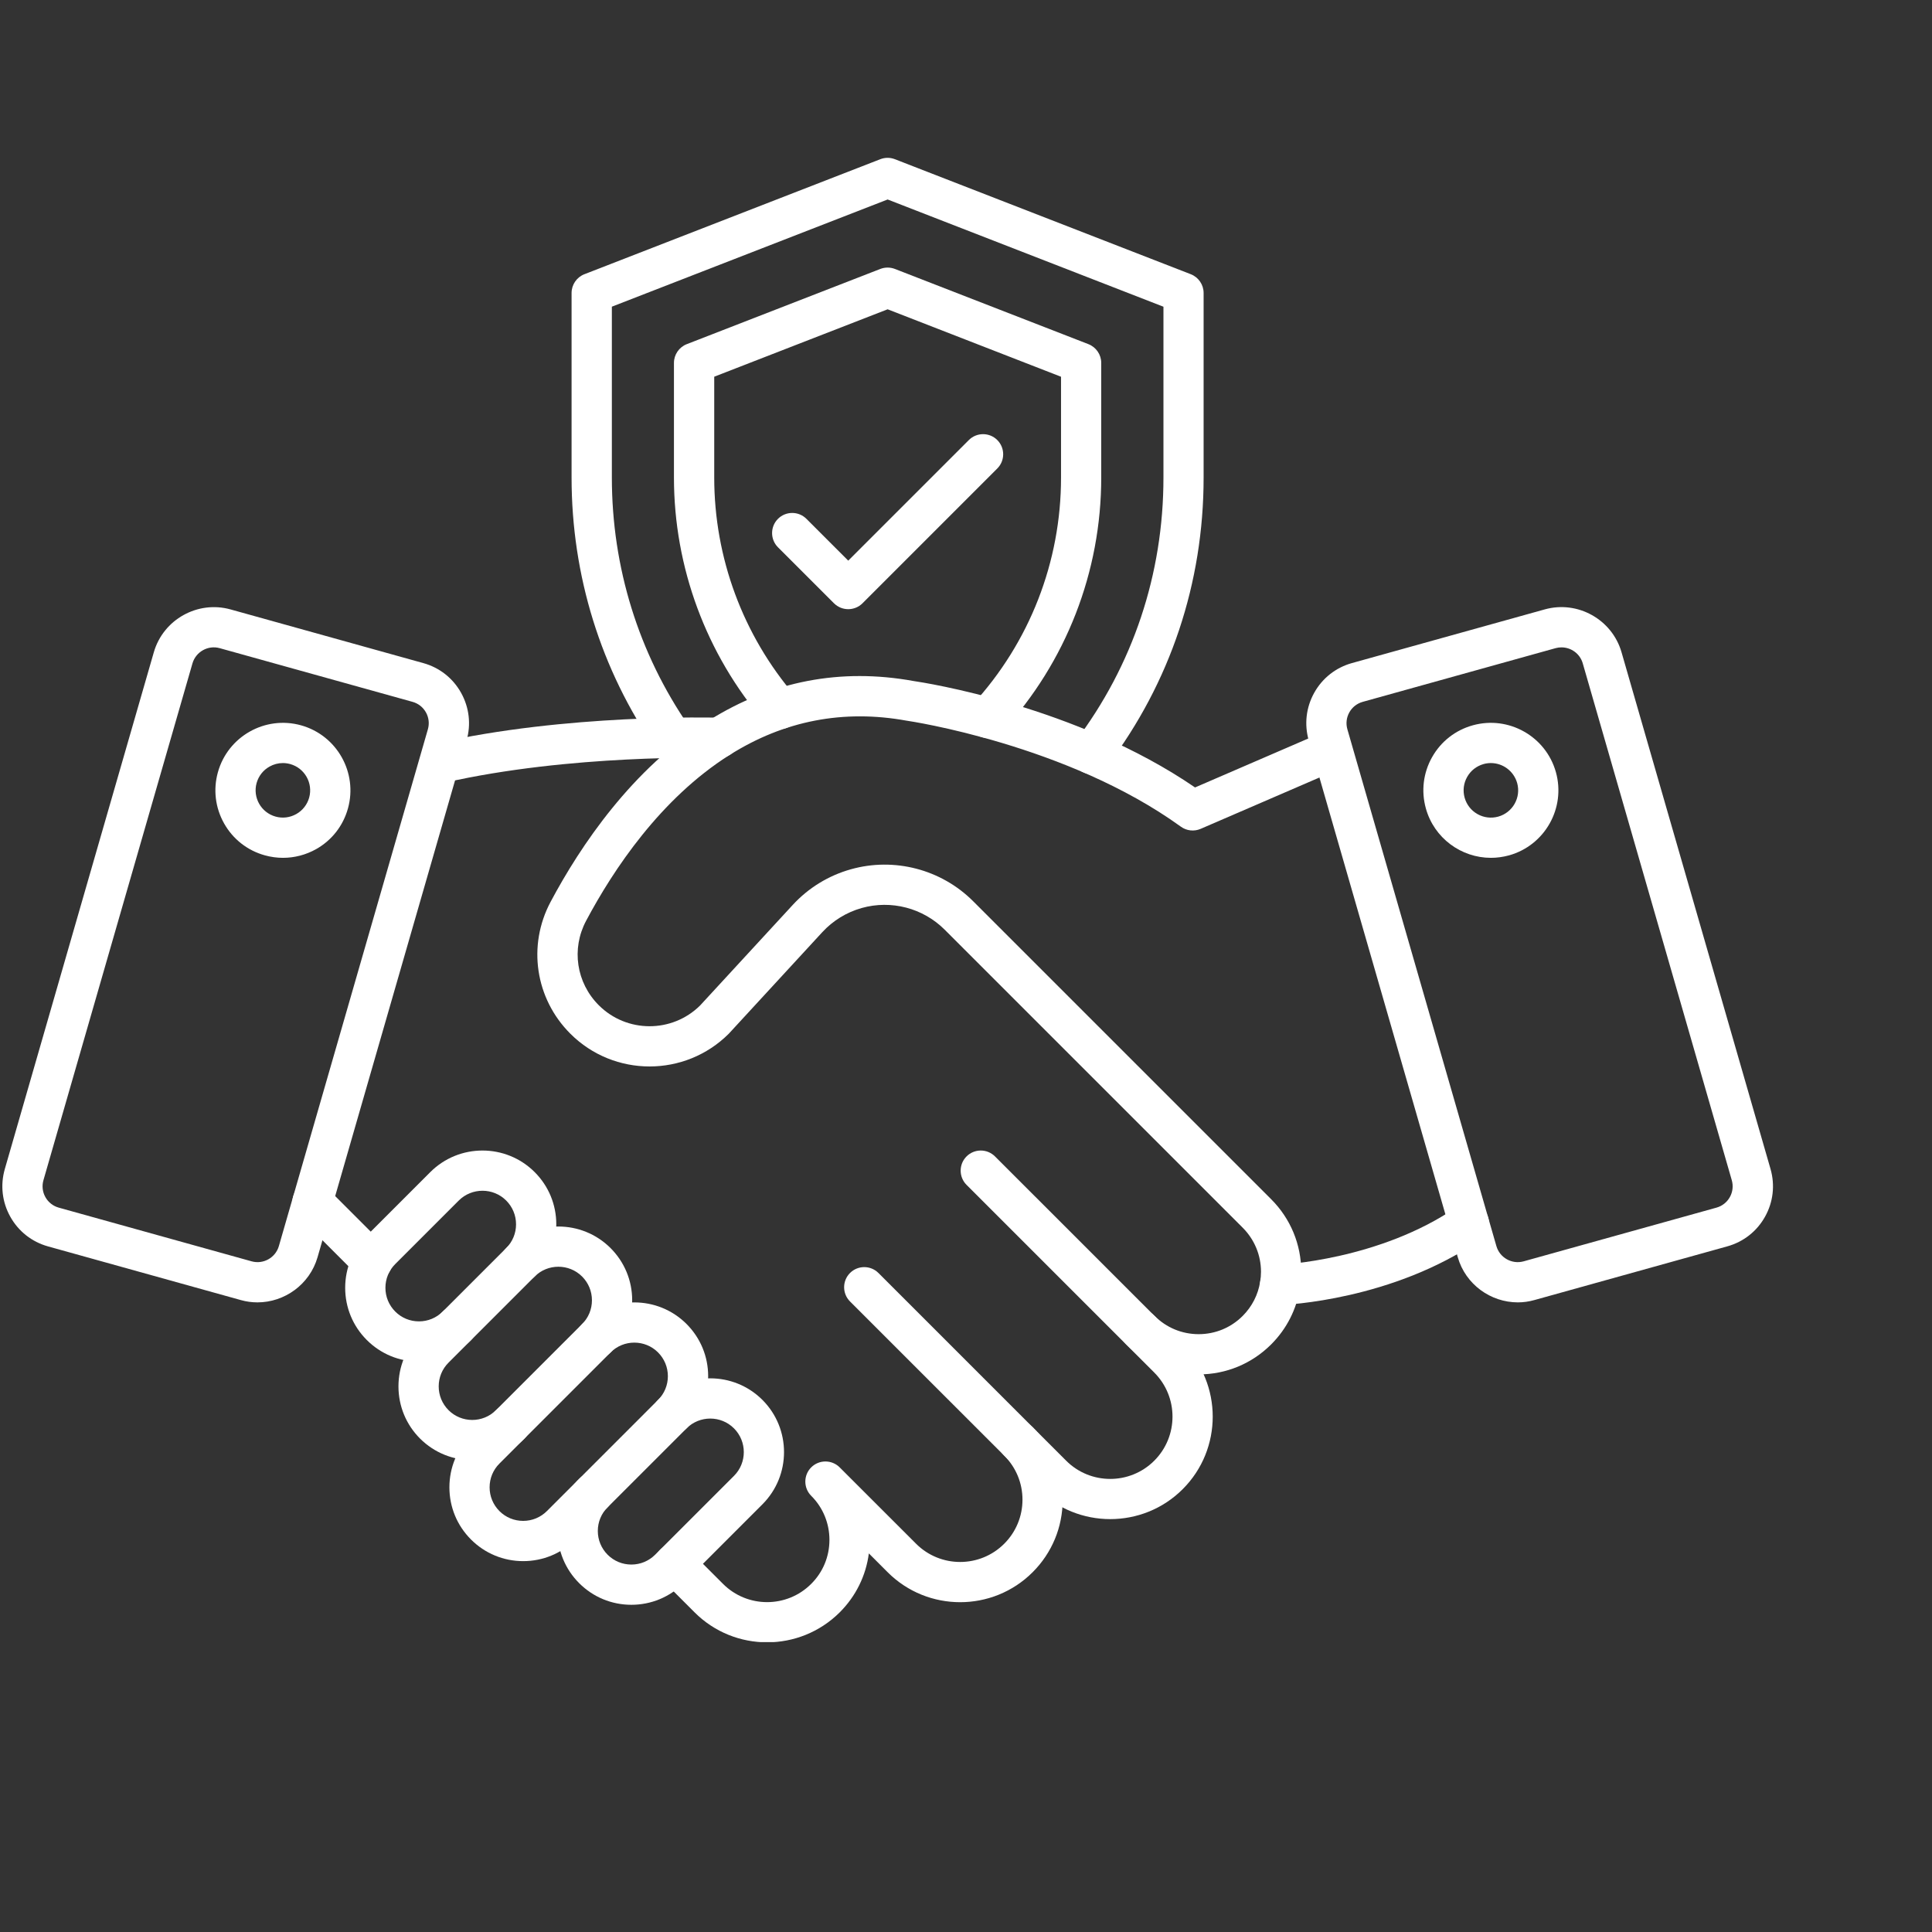
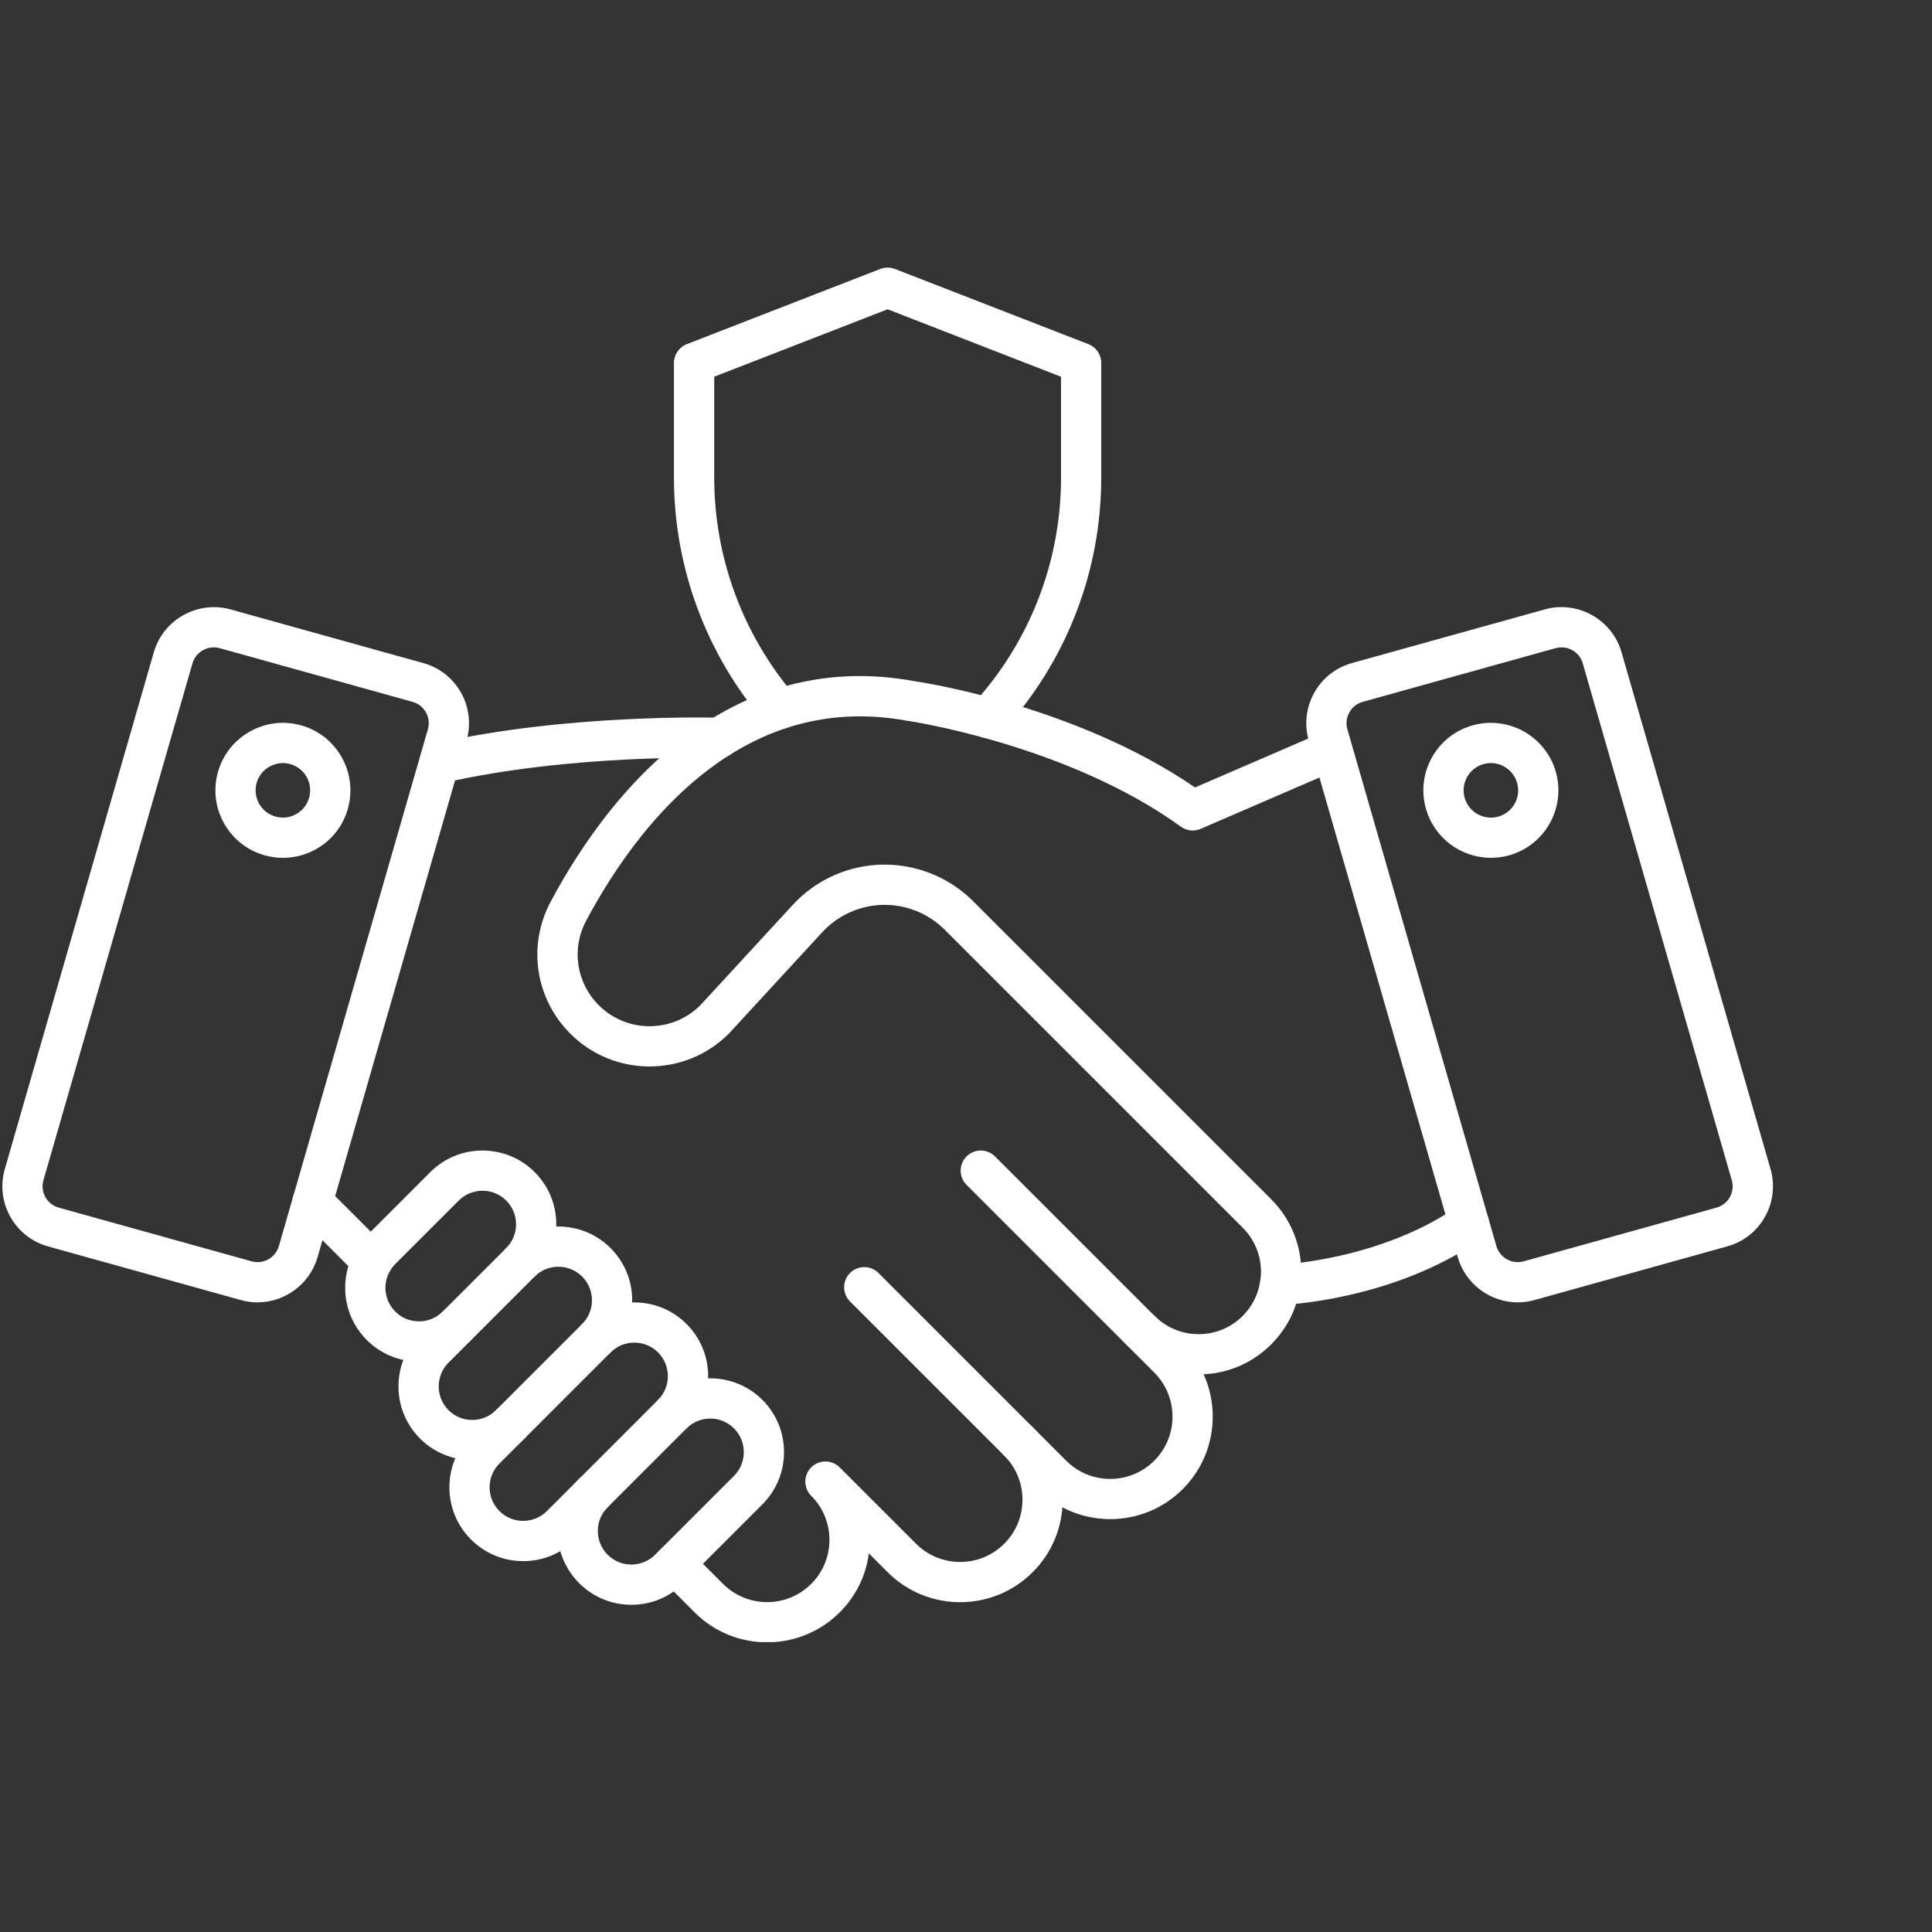
<svg xmlns="http://www.w3.org/2000/svg" width="1024" zoomAndPan="magnify" viewBox="0 0 768 768" height="1024" preserveAspectRatio="xMidYMid meet" version="1.0">
  <rect x="0" y="0" width="768" height="768" fill="#333333" stroke="none" />
  <defs>
    <clipPath id="bcd83575e8">
      <path d="M 260 564 L 423 564 L 423 652.75 L 260 652.75 Z M 260 564 " clip-rule="nonzero" />
    </clipPath>
    <clipPath id="a06a3392bc">
      <path d="M 227 62.5 L 479 62.5 L 479 308 L 227 308 Z M 227 62.5 " clip-rule="nonzero" />
    </clipPath>
  </defs>
  <path fill="#ffffff" d="M 102.34 517.715 C 100.148 517.715 97.941 517.426 95.734 516.801 L 19.094 495.465 C 12.664 493.672 7.336 489.48 4.09 483.656 C 0.844 477.836 0.074 471.102 1.914 464.703 L 61.148 259.273 C 64.91 246.254 78.57 238.621 91.641 242.254 L 168.281 263.594 C 174.711 265.383 180.035 269.574 183.285 275.398 C 186.531 281.223 187.316 287.957 185.461 294.371 L 126.223 499.797 C 123.09 510.598 113.105 517.715 102.34 517.715 Z M 100.023 501.398 C 104.66 502.695 109.508 499.973 110.852 495.352 L 170.086 289.922 C 170.742 287.652 170.473 285.254 169.32 283.188 C 168.168 281.125 166.281 279.637 163.992 278.996 L 87.336 257.656 C 82.699 256.363 77.852 259.082 76.508 263.703 L 17.273 469.133 C 16.617 471.406 16.887 473.805 18.039 475.867 C 19.191 477.93 21.078 479.418 23.367 480.059 Z M 100.023 501.398 " fill-opacity="1" fill-rule="nonzero" />
  <path fill="#ffffff" d="M 112.5 341 C 110.082 341 107.652 340.664 105.27 340.008 C 98.359 338.09 92.617 333.594 89.098 327.355 C 85.578 321.117 84.695 313.871 86.617 306.977 C 90.582 292.723 105.414 284.355 119.664 288.324 C 133.918 292.289 142.285 307.121 138.316 321.371 C 136.398 328.281 131.902 334.027 125.664 337.547 C 121.57 339.832 117.059 341 112.5 341 Z M 112.434 303.328 C 110.594 303.328 108.773 303.809 107.125 304.734 C 104.598 306.16 102.789 308.48 102.004 311.262 C 100.406 317.02 103.781 323.004 109.539 324.605 C 112.324 325.387 115.25 325.02 117.777 323.598 C 120.305 322.172 122.113 319.852 122.898 317.07 C 124.496 311.312 121.121 305.328 115.363 303.727 C 114.387 303.457 113.41 303.328 112.434 303.328 Z M 130.59 319.215 Z M 130.59 319.215 " fill-opacity="1" fill-rule="nonzero" />
  <path fill="#ffffff" d="M 603.371 517.715 C 592.59 517.715 582.605 510.613 579.488 499.781 L 520.25 294.355 C 518.414 287.941 519.18 281.207 522.426 275.383 C 525.676 269.559 531 265.367 537.434 263.578 L 614.086 242.238 C 627.141 238.605 640.816 246.238 644.578 259.258 L 703.812 464.688 C 705.652 471.102 704.883 477.836 701.637 483.641 C 698.391 489.465 693.062 493.656 686.633 495.445 L 609.977 516.785 C 607.77 517.41 605.547 517.715 603.371 517.715 Z M 620.711 257.34 C 619.926 257.34 619.145 257.434 618.359 257.656 L 541.703 278.996 C 539.414 279.637 537.527 281.125 536.375 283.188 C 535.227 285.254 534.953 287.652 535.609 289.922 L 594.844 495.352 C 596.172 499.973 601.035 502.695 605.672 501.398 L 682.312 480.059 C 684.602 479.418 686.488 477.93 687.641 475.867 C 688.793 473.805 689.062 471.402 688.406 469.133 L 629.172 263.703 C 628.086 259.852 624.535 257.34 620.711 257.34 Z M 616.215 249.949 Z M 616.215 249.949 " fill-opacity="1" fill-rule="nonzero" />
  <path fill="#ffffff" d="M 592.652 341 C 580.91 341 570.098 333.227 566.801 321.355 C 564.883 314.445 565.762 307.215 569.281 300.977 C 572.801 294.738 578.543 290.242 585.453 288.324 C 599.707 284.355 614.535 292.723 618.504 306.977 C 622.469 321.227 614.105 336.059 599.852 340.023 C 597.434 340.68 595.02 341 592.652 341 Z M 592.637 303.328 C 591.676 303.328 590.699 303.457 589.742 303.727 C 586.957 304.512 584.637 306.32 583.215 308.848 C 581.789 311.375 581.438 314.285 582.207 317.086 C 582.992 319.867 584.797 322.188 587.324 323.613 C 589.836 325.035 592.766 325.387 595.562 324.621 C 601.324 323.02 604.699 317.039 603.098 311.277 C 601.738 306.48 597.387 303.328 592.637 303.328 Z M 592.637 303.328 " fill-opacity="1" fill-rule="nonzero" />
  <path fill="#ffffff" d="M 508.832 518.754 C 504.543 518.754 500.992 515.363 500.848 511.043 C 500.688 506.629 504.129 502.934 508.543 502.758 C 508.941 502.742 548.469 500.996 579.344 479.625 C 582.973 477.113 587.965 478.027 590.477 481.656 C 592.988 485.289 592.078 490.266 588.445 492.793 C 553.637 516.883 510.926 518.691 509.133 518.754 C 509.023 518.754 508.926 518.754 508.832 518.754 Z M 508.832 518.754 " fill-opacity="1" fill-rule="nonzero" />
  <path fill="#ffffff" d="M 147.949 509.461 C 145.898 509.461 143.852 508.676 142.285 507.125 L 118.578 483.418 C 115.457 480.297 115.457 475.227 118.578 472.109 C 121.699 468.988 126.77 468.988 129.887 472.109 L 153.594 495.816 C 156.715 498.934 156.715 504.004 153.594 507.125 C 152.043 508.691 149.996 509.461 147.949 509.461 Z M 147.949 509.461 " fill-opacity="1" fill-rule="nonzero" />
  <g clip-path="url(#bcd83575e8)">
    <path fill="#ffffff" d="M 304.938 652.852 C 294.492 652.852 284.062 648.887 276.113 640.938 L 262.469 627.289 C 259.348 624.172 259.348 619.102 262.469 615.98 C 265.586 612.863 270.656 612.863 273.777 615.98 L 287.422 629.625 C 297.082 639.289 312.793 639.289 322.453 629.625 C 327.141 624.973 329.715 618.75 329.715 612.125 C 329.715 608.91 329.109 605.777 327.91 602.801 C 326.676 599.746 324.855 596.992 322.469 594.609 C 319.352 591.492 319.352 586.418 322.469 583.301 C 325.59 580.18 330.66 580.18 333.781 583.301 L 364.156 613.66 C 373.82 623.324 389.527 623.324 399.191 613.66 C 403.859 608.992 406.453 602.754 406.453 596.145 C 406.453 589.539 403.875 583.316 399.191 578.629 C 396.07 575.512 396.07 570.438 399.191 567.32 C 402.309 564.199 407.379 564.199 410.5 567.32 C 418.195 575.016 422.434 585.25 422.434 596.145 C 422.434 607.039 418.195 617.277 410.5 624.973 C 394.598 640.871 368.73 640.871 352.848 624.973 L 345.379 617.5 C 344.227 626.379 340.195 634.57 333.766 640.969 C 325.797 648.887 315.367 652.852 304.938 652.852 Z M 304.938 652.852 " fill-opacity="1" fill-rule="nonzero" />
  </g>
  <path fill="#ffffff" d="M 441.34 603.871 C 430.895 603.871 420.465 599.906 412.516 591.953 L 337.891 517.348 C 334.773 514.227 334.773 509.156 337.891 506.035 C 341.012 502.918 346.082 502.918 349.199 506.035 L 423.809 580.645 C 433.469 590.309 449.18 590.309 458.84 580.645 C 468.504 570.984 468.504 555.273 458.84 545.613 L 384.219 471.004 C 381.098 467.887 381.098 462.812 384.219 459.695 C 387.336 456.574 392.406 456.574 395.527 459.695 L 470.152 534.305 C 486.051 550.203 486.051 576.07 470.152 591.953 C 462.215 599.906 451.77 603.871 441.34 603.871 Z M 441.34 603.871 " fill-opacity="1" fill-rule="nonzero" />
  <path fill="#ffffff" d="M 476.484 546.348 C 465.59 546.348 455.355 542.109 447.66 534.398 C 444.539 531.281 444.539 526.207 447.66 523.09 C 450.777 519.969 455.852 519.969 458.969 523.09 C 463.656 527.777 469.863 530.352 476.484 530.352 C 483.109 530.352 489.316 527.777 494 523.09 C 497.711 519.363 500.113 514.66 500.93 509.508 C 501.152 508.18 501.266 506.883 501.266 505.574 C 501.266 498.965 498.688 492.742 494 488.039 L 375.531 369.57 C 366.91 360.949 354.254 357.652 342.531 360.949 C 336.516 362.645 331.094 365.973 326.852 370.578 L 289.934 410.664 C 289.852 410.746 289.789 410.824 289.711 410.906 C 272.336 428.277 244.086 428.277 226.715 410.906 C 212.766 396.957 209.613 375.906 218.859 358.516 C 230.73 336.219 251.238 305.648 281.566 286.531 C 281.68 286.469 281.789 286.387 281.902 286.324 C 306.84 270.711 334.18 265.465 363.133 270.711 C 367.484 271.352 427.758 280.613 475.047 313.023 L 526.281 290.883 C 530.344 289.141 535.047 290.996 536.793 295.059 C 538.551 299.105 536.68 303.824 532.617 305.566 L 477.27 329.484 C 474.676 330.602 471.688 330.266 469.414 328.617 C 424.191 295.922 361.344 286.613 360.719 286.531 C 360.621 286.516 360.512 286.5 360.414 286.484 C 335.332 281.91 311.672 286.469 290.109 300.066 C 289.996 300.129 289.902 300.191 289.789 300.258 C 262.594 317.516 243.895 345.527 232.984 366.035 C 227.066 377.168 229.082 390.652 238.023 399.594 C 249.109 410.68 267.137 410.73 278.289 399.707 L 315.098 359.75 C 321.336 352.965 329.332 348.055 338.211 345.559 C 355.504 340.695 374.156 345.559 386.855 358.262 L 505.328 476.73 C 513.02 484.441 517.262 494.68 517.262 505.559 C 517.262 507.766 517.086 509.957 516.734 512.066 C 515.406 520.496 511.469 528.238 505.344 534.383 C 497.617 542.109 487.379 546.348 476.484 546.348 Z M 476.484 546.348 " fill-opacity="1" fill-rule="nonzero" />
  <path fill="#ffffff" d="M 174.789 311.375 C 171.145 311.375 167.848 308.863 167 305.152 C 166.023 300.848 168.711 296.562 173.016 295.57 C 225.02 283.734 283.488 285.234 286.031 285.301 C 290.348 285.414 293.836 288.949 293.836 293.297 C 293.836 297.793 290.109 301.457 285.598 301.297 C 283.199 301.234 226.652 299.762 176.566 311.168 C 175.973 311.312 175.383 311.375 174.789 311.375 Z M 174.789 311.375 " fill-opacity="1" fill-rule="nonzero" />
  <path fill="#ffffff" d="M 166.551 541.262 C 158.715 541.262 151.34 538.207 145.805 532.672 C 140.27 527.137 137.215 519.762 137.215 511.922 C 137.215 504.086 140.27 496.727 145.805 491.176 L 171.047 465.934 C 182.484 454.496 201.105 454.496 212.543 465.934 C 218.078 471.469 221.133 478.844 221.133 486.68 C 221.133 494.52 218.078 501.895 212.543 507.43 C 209.422 510.547 204.352 510.547 201.23 507.43 C 198.113 504.309 198.113 499.238 201.23 496.117 C 203.758 493.59 205.137 490.25 205.137 486.68 C 205.137 483.113 203.742 479.77 201.23 477.242 C 196.035 472.043 187.57 472.043 182.355 477.242 L 157.113 502.484 C 154.586 505.012 153.211 508.355 153.211 511.922 C 153.211 515.492 154.602 518.836 157.113 521.363 C 159.641 523.891 162.984 525.266 166.551 525.266 C 170.117 525.266 173.461 523.875 175.988 521.363 C 179.109 518.242 184.18 518.242 187.301 521.363 C 190.418 524.48 190.418 529.551 187.301 532.672 C 181.75 538.207 174.391 541.262 166.551 541.262 Z M 166.551 541.262 " fill-opacity="1" fill-rule="nonzero" />
  <path fill="#ffffff" d="M 187.73 580.438 C 180.211 580.438 172.711 577.574 166.984 571.863 C 161.449 566.328 158.395 558.953 158.395 551.113 C 158.395 543.277 161.449 535.902 166.984 530.367 L 201.215 496.137 C 212.652 484.699 231.273 484.699 242.711 496.137 C 248.246 501.688 251.301 509.043 251.301 516.883 C 251.301 524.723 248.246 532.094 242.711 537.629 C 239.594 540.75 234.52 540.75 231.402 537.629 C 228.281 534.512 228.281 529.441 231.402 526.32 C 233.93 523.793 235.305 520.449 235.305 516.883 C 235.305 513.316 233.914 509.973 231.402 507.445 C 226.203 502.246 217.727 502.246 212.527 507.445 L 178.293 541.676 C 175.766 544.203 174.391 547.547 174.391 551.113 C 174.391 554.684 175.781 558.027 178.293 560.555 C 183.492 565.754 191.953 565.754 197.168 560.555 C 200.289 557.434 205.359 557.434 208.48 560.555 C 211.598 563.672 211.598 568.742 208.48 571.863 C 202.77 577.574 195.25 580.438 187.73 580.438 Z M 187.73 580.438 " fill-opacity="1" fill-rule="nonzero" />
  <path fill="#ffffff" d="M 207.984 620.574 C 200.145 620.574 192.77 617.516 187.234 611.98 C 181.699 606.449 178.645 599.074 178.645 591.234 C 178.645 583.395 181.699 576.039 187.234 570.488 L 231.418 526.305 C 242.855 514.867 261.477 514.867 272.914 526.305 C 278.449 531.855 281.504 539.215 281.504 547.051 C 281.504 554.891 278.449 562.266 272.914 567.801 L 228.73 611.98 C 223.18 617.516 215.82 620.574 207.984 620.574 Z M 252.148 533.711 C 248.727 533.711 245.32 535.008 242.711 537.613 L 198.527 581.797 C 196 584.324 194.625 587.668 194.625 591.234 C 194.625 594.801 196.016 598.145 198.527 600.672 C 201.055 603.199 204.398 604.574 207.969 604.574 C 211.535 604.574 214.879 603.184 217.406 600.672 L 261.586 556.488 C 264.113 553.961 265.492 550.621 265.492 547.051 C 265.492 543.484 264.098 540.141 261.586 537.613 C 258.996 535.008 255.574 533.711 252.148 533.711 Z M 252.148 533.711 " fill-opacity="1" fill-rule="nonzero" />
  <path fill="#ffffff" d="M 250.98 637.93 C 243.145 637.93 235.77 634.875 230.234 629.34 C 224.699 623.805 221.645 616.43 221.645 608.59 C 221.645 600.754 224.699 593.379 230.234 587.844 C 233.352 584.723 238.426 584.723 241.543 587.844 C 244.664 590.961 244.664 596.035 241.543 599.152 C 239.016 601.68 237.641 605.023 237.641 608.59 C 237.641 612.156 239.031 615.5 241.543 618.027 C 244.07 620.555 247.414 621.934 250.98 621.934 C 254.547 621.934 257.891 620.539 260.418 618.027 L 291.773 586.676 C 296.973 581.477 296.973 573 291.773 567.801 C 286.574 562.602 278.113 562.602 272.898 567.801 C 269.777 570.918 264.707 570.918 261.586 567.801 C 258.469 564.68 258.469 559.609 261.586 556.488 C 273.023 545.051 291.645 545.051 303.082 556.488 C 314.52 567.926 314.52 586.547 303.082 597.984 L 271.73 629.34 C 266.195 634.875 258.82 637.93 250.98 637.93 Z M 250.98 637.93 " fill-opacity="1" fill-rule="nonzero" />
  <g clip-path="url(#a06a3392bc)">
-     <path fill="#ffffff" d="M 433.773 307.648 C 432.094 307.648 430.398 307.121 428.961 306.031 C 425.441 303.359 424.734 298.352 427.406 294.836 C 450.363 264.52 462.488 228.207 462.488 189.863 L 462.488 121.926 L 352.848 79.297 L 243.223 121.91 L 243.223 189.848 C 243.223 225.488 253.828 259.691 273.906 288.754 C 276.418 292.387 275.504 297.379 271.875 299.891 C 268.242 302.402 263.25 301.488 260.738 297.859 C 238.809 266.121 227.211 228.77 227.211 189.863 L 227.211 116.457 C 227.211 113.16 229.242 110.203 232.312 109.004 L 349.938 63.285 C 351.809 62.562 353.871 62.562 355.727 63.285 L 473.352 109.004 C 476.422 110.203 478.453 113.16 478.453 116.457 L 478.453 189.863 C 478.453 231.727 465.207 271.367 440.141 304.496 C 438.574 306.543 436.191 307.648 433.773 307.648 Z M 433.773 307.648 " fill-opacity="1" fill-rule="nonzero" />
-   </g>
+     </g>
  <path fill="#ffffff" d="M 392.598 293.363 C 390.664 293.363 388.727 292.676 387.191 291.266 C 383.93 288.277 383.723 283.219 386.695 279.973 C 409.316 255.309 421.777 223.312 421.777 189.863 L 421.777 149.762 L 352.848 122.949 L 283.918 149.746 L 283.918 189.848 C 283.918 221.684 295.324 252.492 316.039 276.629 C 318.918 279.988 318.535 285.027 315.176 287.906 C 311.832 290.785 306.777 290.402 303.898 287.043 C 280.688 260.008 267.906 225.488 267.906 189.832 L 267.906 144.258 C 267.906 140.965 269.938 138.004 273.008 136.805 L 349.938 106.906 C 351.809 106.188 353.871 106.188 355.727 106.906 L 432.656 136.805 C 435.727 138.004 437.758 140.965 437.758 144.258 L 437.758 189.832 C 437.758 227.297 423.809 263.129 398.484 290.754 C 396.918 292.484 394.758 293.363 392.598 293.363 Z M 392.598 293.363 " fill-opacity="1" fill-rule="nonzero" />
-   <path fill="#ffffff" d="M 337.188 242.156 C 335.141 242.156 333.094 241.375 331.523 239.82 L 309.258 217.555 C 306.137 214.434 306.137 209.363 309.258 206.246 C 312.375 203.125 317.449 203.125 320.566 206.246 L 337.188 222.867 L 385.129 174.926 C 388.25 171.805 393.32 171.805 396.438 174.926 C 399.559 178.043 399.559 183.113 396.438 186.234 L 342.832 239.84 C 341.281 241.375 339.234 242.156 337.188 242.156 Z M 337.188 242.156 " fill-opacity="1" fill-rule="nonzero" />
</svg>